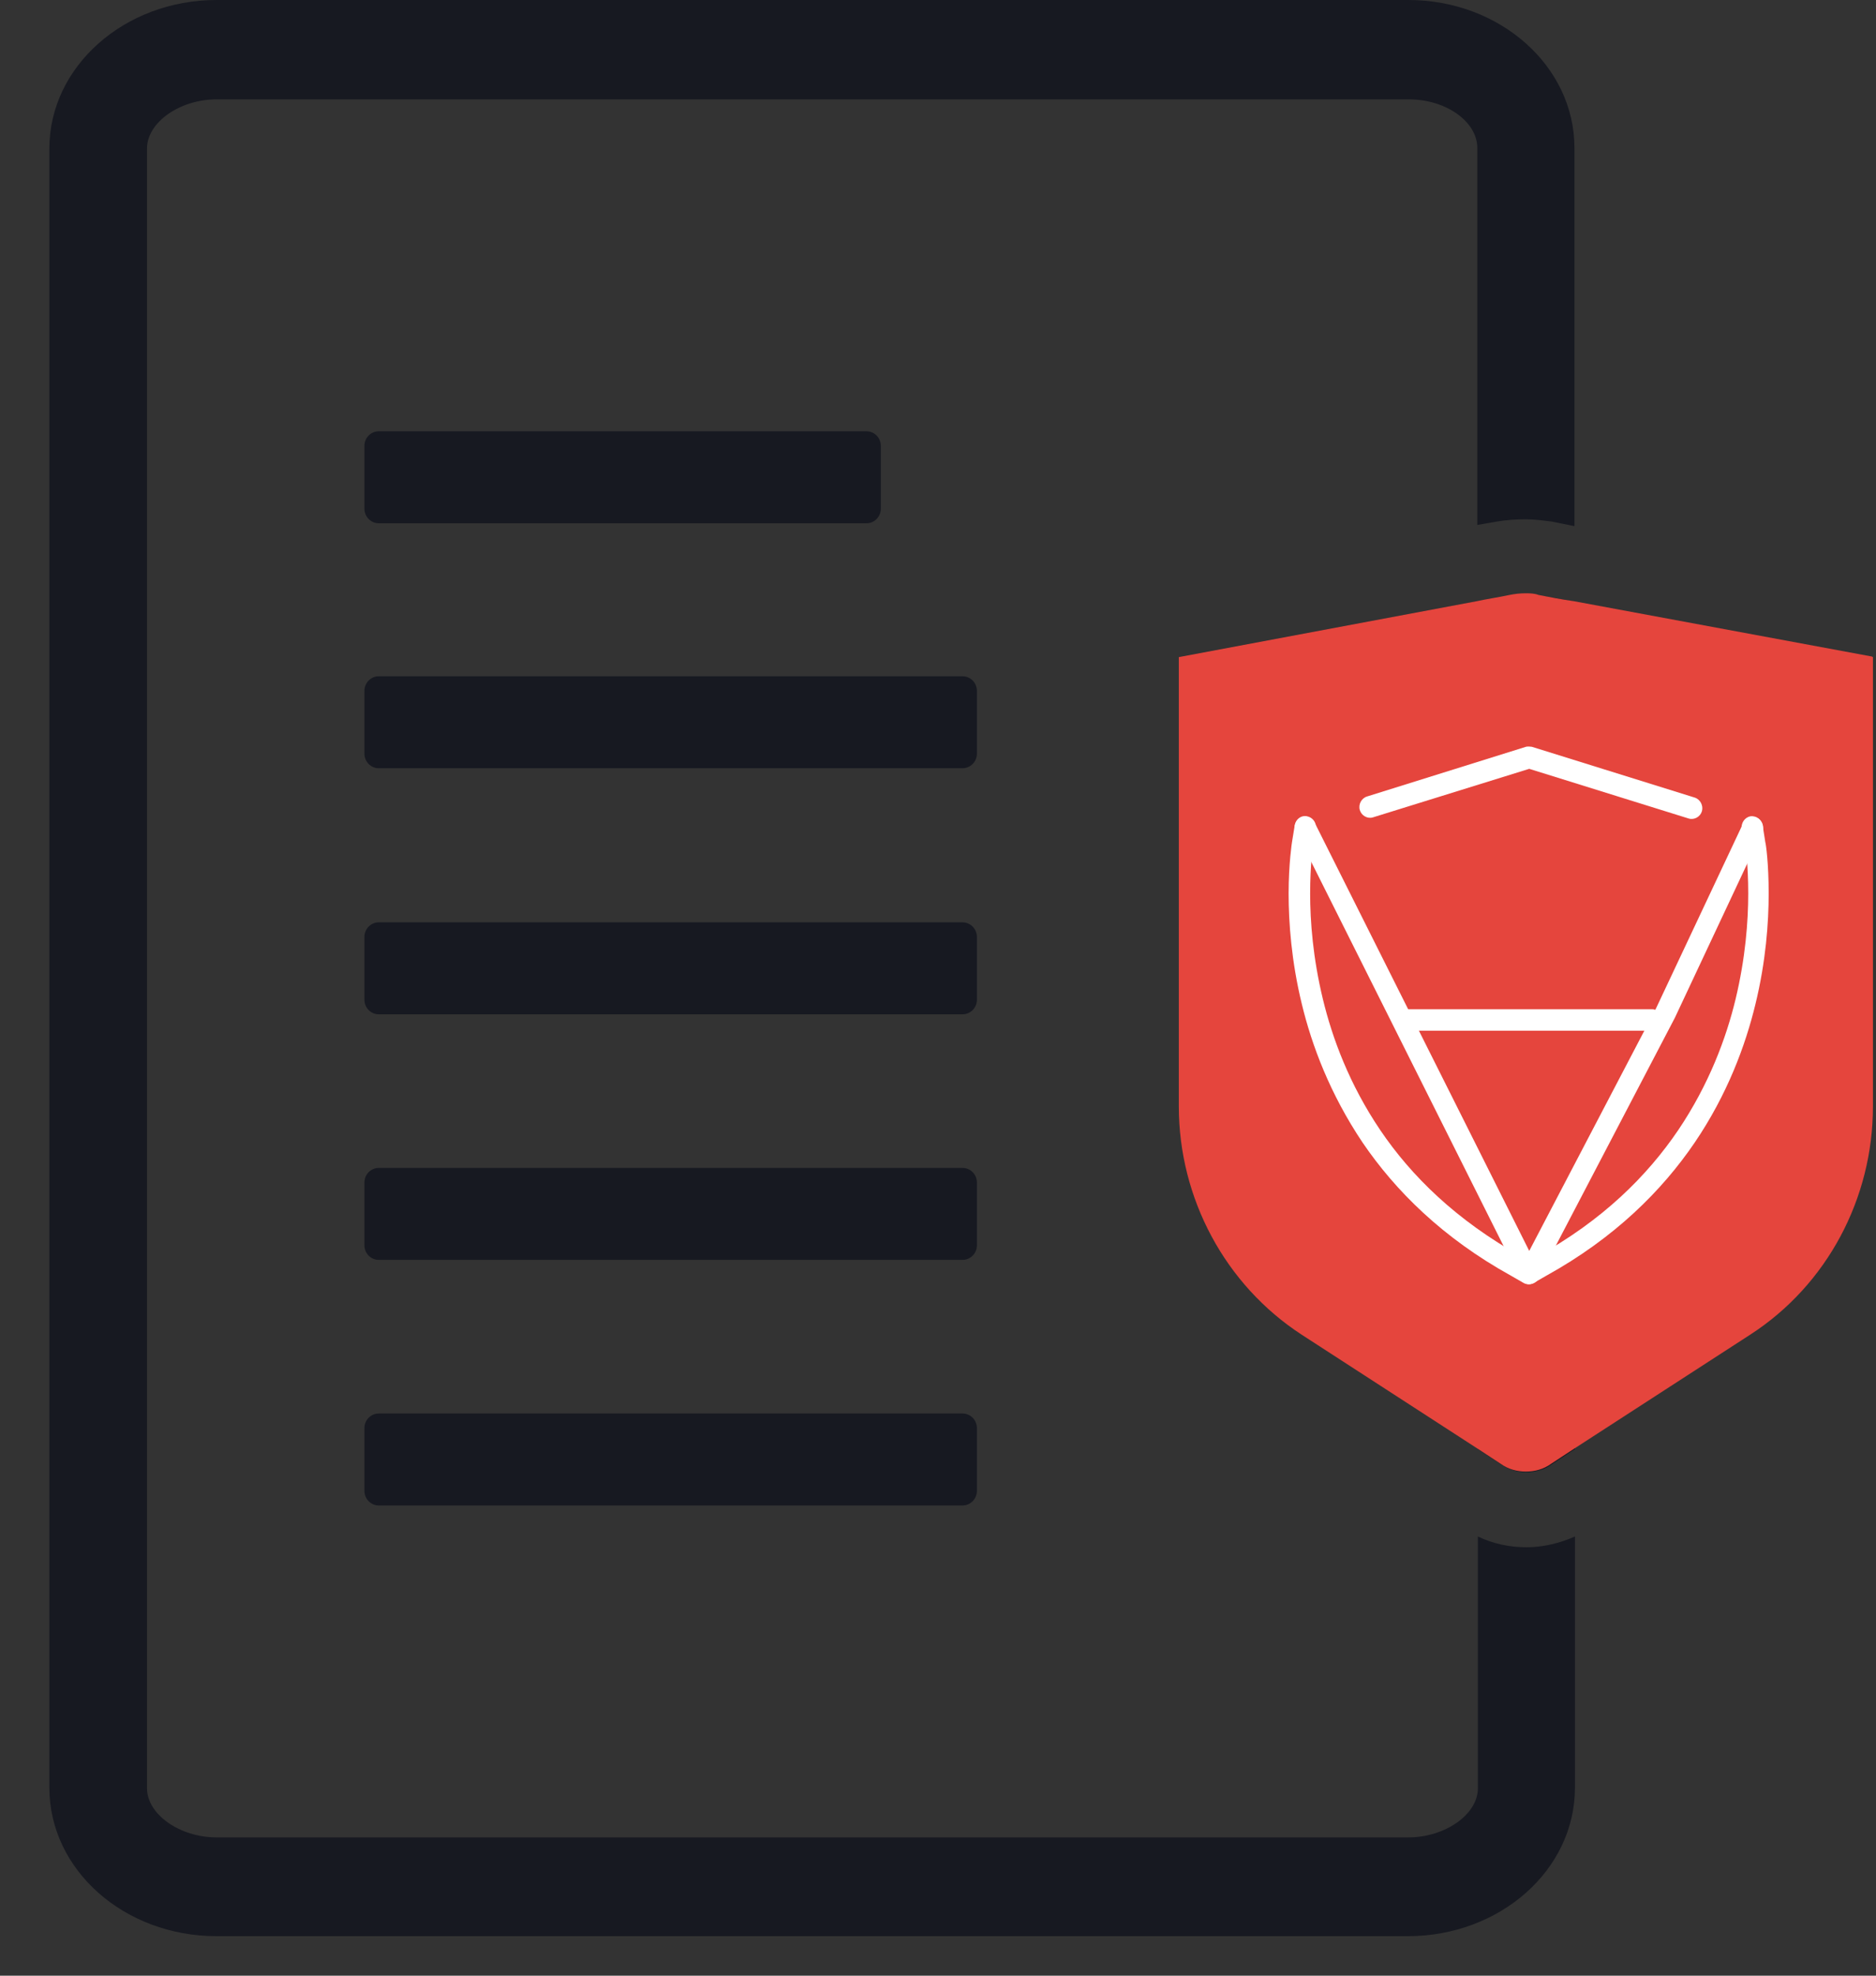
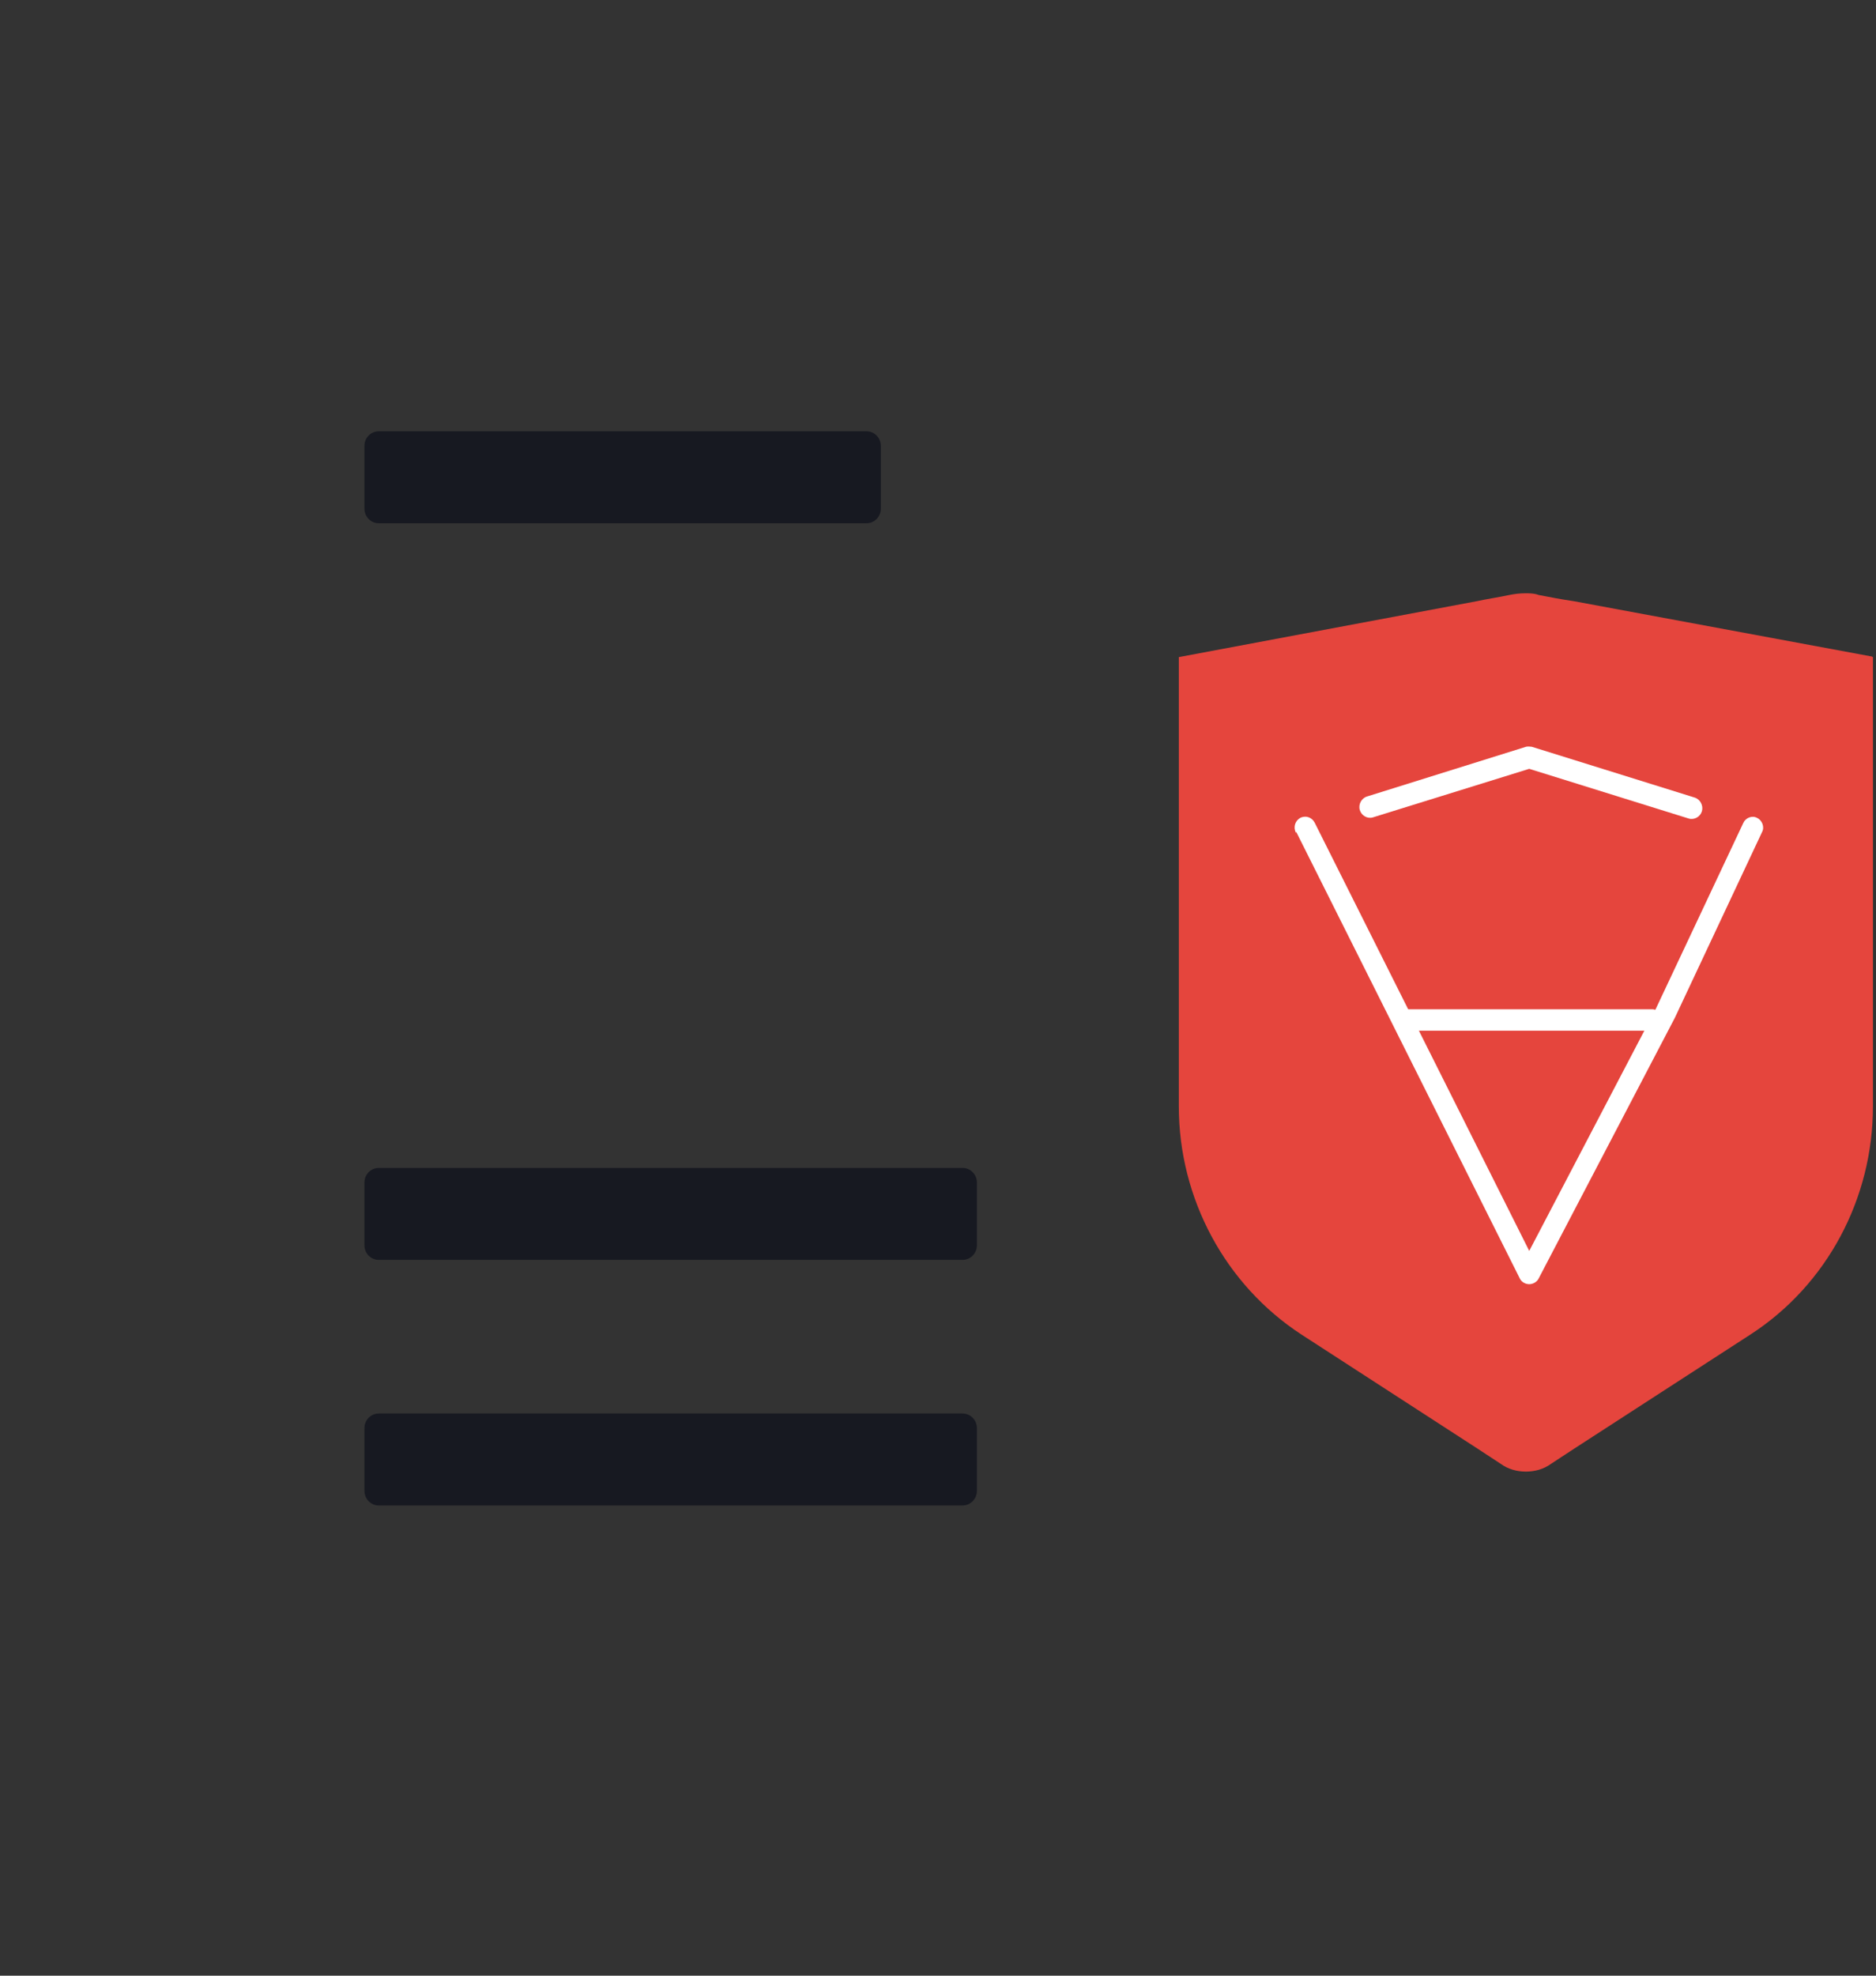
<svg xmlns="http://www.w3.org/2000/svg" width="19" height="20" viewBox="0 0 19 20" fill="none">
  <rect x="0" y="0" width="19" height="20" fill="#333333" stroke="none" />
  <g id="Group">
-     <path id="Vector" d="M14.269 0H2.193C1.26 0 0.5 0.674 0.5 1.503V18.097C0.5 18.931 1.26 19.6 2.193 19.6H14.258C15.191 19.6 15.951 18.931 15.951 18.097V15.554C15.795 15.623 15.627 15.663 15.46 15.663C15.292 15.663 15.124 15.629 14.968 15.554V18.103C14.968 18.366 14.638 18.6 14.264 18.6H2.193C1.819 18.6 1.489 18.366 1.489 18.103V1.503C1.489 1.24 1.819 1.006 2.193 1.006H14.269C14.649 1.006 14.962 1.234 14.962 1.497V5.314L15.158 5.28C15.258 5.263 15.354 5.257 15.454 5.257C15.543 5.257 15.627 5.269 15.717 5.28L15.946 5.326V1.497C15.946 0.669 15.191 0 14.264 0H14.269ZM15.46 6.011C15.404 6.011 15.354 6.011 15.298 6.029C15.191 6.051 15.074 6.069 14.968 6.091V14.669L15.203 14.823C15.281 14.88 15.37 14.903 15.46 14.903C15.549 14.903 15.639 14.88 15.717 14.823L15.951 14.669V6.091C15.834 6.069 15.711 6.046 15.594 6.029C15.549 6.017 15.504 6.011 15.46 6.011Z" fill="#171921" />
    <path id="Vector_2" d="M18.969 6.652V11.2C18.969 12.132 18.505 13.006 17.729 13.509L15.946 14.663L15.711 14.817C15.633 14.874 15.543 14.897 15.454 14.897C15.365 14.897 15.275 14.874 15.197 14.817L14.962 14.663L13.18 13.509C12.409 13.006 11.939 12.132 11.939 11.2V6.652C12.945 6.463 13.951 6.274 14.957 6.086C15.063 6.063 15.18 6.046 15.287 6.023C15.342 6.012 15.393 6.006 15.448 6.006C15.493 6.006 15.538 6.006 15.583 6.023C15.7 6.046 15.823 6.069 15.94 6.086L18.958 6.646L18.969 6.652Z" fill="#E5453D" />
-     <path id="Vector_3" d="M17.65 8.388L17.678 8.56C17.678 8.56 17.706 8.754 17.706 9.046C17.706 9.326 17.678 9.697 17.578 10.114C17.483 10.508 17.309 10.977 16.997 11.44C16.683 11.903 16.231 12.354 15.566 12.72L15.488 12.765L15.409 12.72C14.75 12.354 14.292 11.903 13.979 11.44C13.666 10.977 13.493 10.508 13.398 10.114C13.297 9.697 13.269 9.326 13.269 9.046C13.269 8.754 13.297 8.571 13.297 8.56L13.325 8.388C13.336 8.331 13.297 8.274 13.236 8.263C13.18 8.251 13.124 8.291 13.113 8.354L13.085 8.526C13.085 8.526 13.051 8.743 13.051 9.046C13.051 9.337 13.079 9.731 13.185 10.165C13.286 10.583 13.47 11.074 13.8 11.566C14.13 12.051 14.61 12.531 15.303 12.914L15.432 12.988C15.465 13.005 15.499 13.005 15.532 12.988L15.661 12.914C16.354 12.531 16.834 12.051 17.164 11.566C17.494 11.08 17.678 10.583 17.779 10.165C17.885 9.731 17.913 9.337 17.913 9.046C17.913 8.737 17.885 8.543 17.879 8.526L17.852 8.354C17.84 8.297 17.79 8.257 17.729 8.263C17.673 8.274 17.634 8.326 17.639 8.388H17.65Z" fill="white" />
    <path id="Vector_4" d="M13.906 8.274L15.488 7.783L17.103 8.286C17.159 8.303 17.22 8.269 17.237 8.212C17.253 8.154 17.22 8.092 17.164 8.074L15.515 7.56C15.515 7.56 15.476 7.554 15.454 7.56L13.845 8.063C13.789 8.08 13.755 8.143 13.772 8.2C13.789 8.257 13.85 8.292 13.906 8.274Z" fill="white" />
    <path id="Vector_5" d="M13.129 8.423L15.393 12.943C15.409 12.977 15.448 13 15.488 13C15.527 13 15.566 12.977 15.583 12.943L16.963 10.303L17.846 8.423C17.874 8.371 17.846 8.303 17.796 8.28C17.745 8.251 17.678 8.28 17.656 8.331L16.773 10.206L15.488 12.663L13.314 8.326C13.286 8.274 13.224 8.251 13.168 8.28C13.118 8.309 13.096 8.371 13.124 8.429L13.129 8.423Z" fill="white" />
    <path id="Vector_6" d="M14.213 10.434H16.734C16.795 10.434 16.84 10.383 16.84 10.326C16.84 10.269 16.79 10.217 16.734 10.217H14.213C14.152 10.217 14.107 10.269 14.107 10.326C14.107 10.383 14.158 10.434 14.213 10.434Z" fill="white" />
    <path id="Vector_7" d="M3.836 5.297H8.776C8.856 5.297 8.921 5.231 8.921 5.149V4.514C8.921 4.432 8.856 4.366 8.776 4.366H3.836C3.756 4.366 3.691 4.432 3.691 4.514V5.149C3.691 5.231 3.756 5.297 3.836 5.297Z" fill="#171921" />
-     <path id="Vector_8" d="M3.836 7.777H9.748C9.829 7.777 9.894 7.711 9.894 7.629V6.994C9.894 6.912 9.829 6.846 9.748 6.846H3.836C3.756 6.846 3.691 6.912 3.691 6.994V7.629C3.691 7.711 3.756 7.777 3.836 7.777Z" fill="#171921" />
-     <path id="Vector_9" d="M3.836 10.268H9.748C9.829 10.268 9.894 10.202 9.894 10.12V9.485C9.894 9.403 9.829 9.337 9.748 9.337H3.836C3.756 9.337 3.691 9.403 3.691 9.485V10.12C3.691 10.202 3.756 10.268 3.836 10.268Z" fill="#171921" />
    <path id="Vector_10" d="M3.836 12.754H9.748C9.829 12.754 9.894 12.688 9.894 12.606V11.971C9.894 11.889 9.829 11.823 9.748 11.823H3.836C3.756 11.823 3.691 11.889 3.691 11.971V12.606C3.691 12.688 3.756 12.754 3.836 12.754Z" fill="#171921" />
-     <path id="Vector_11" d="M3.836 15.24H9.748C9.829 15.24 9.894 15.174 9.894 15.091V14.457C9.894 14.375 9.829 14.309 9.748 14.309H3.836C3.756 14.309 3.691 14.375 3.691 14.457V15.091C3.691 15.174 3.756 15.24 3.836 15.24Z" fill="#171921" />
+     <path id="Vector_11" d="M3.836 15.24H9.748C9.829 15.24 9.894 15.174 9.894 15.091V14.457C9.894 14.375 9.829 14.309 9.748 14.309H3.836C3.756 14.309 3.691 14.375 3.691 14.457V15.091C3.691 15.174 3.756 15.24 3.836 15.24" fill="#171921" />
  </g>
</svg>